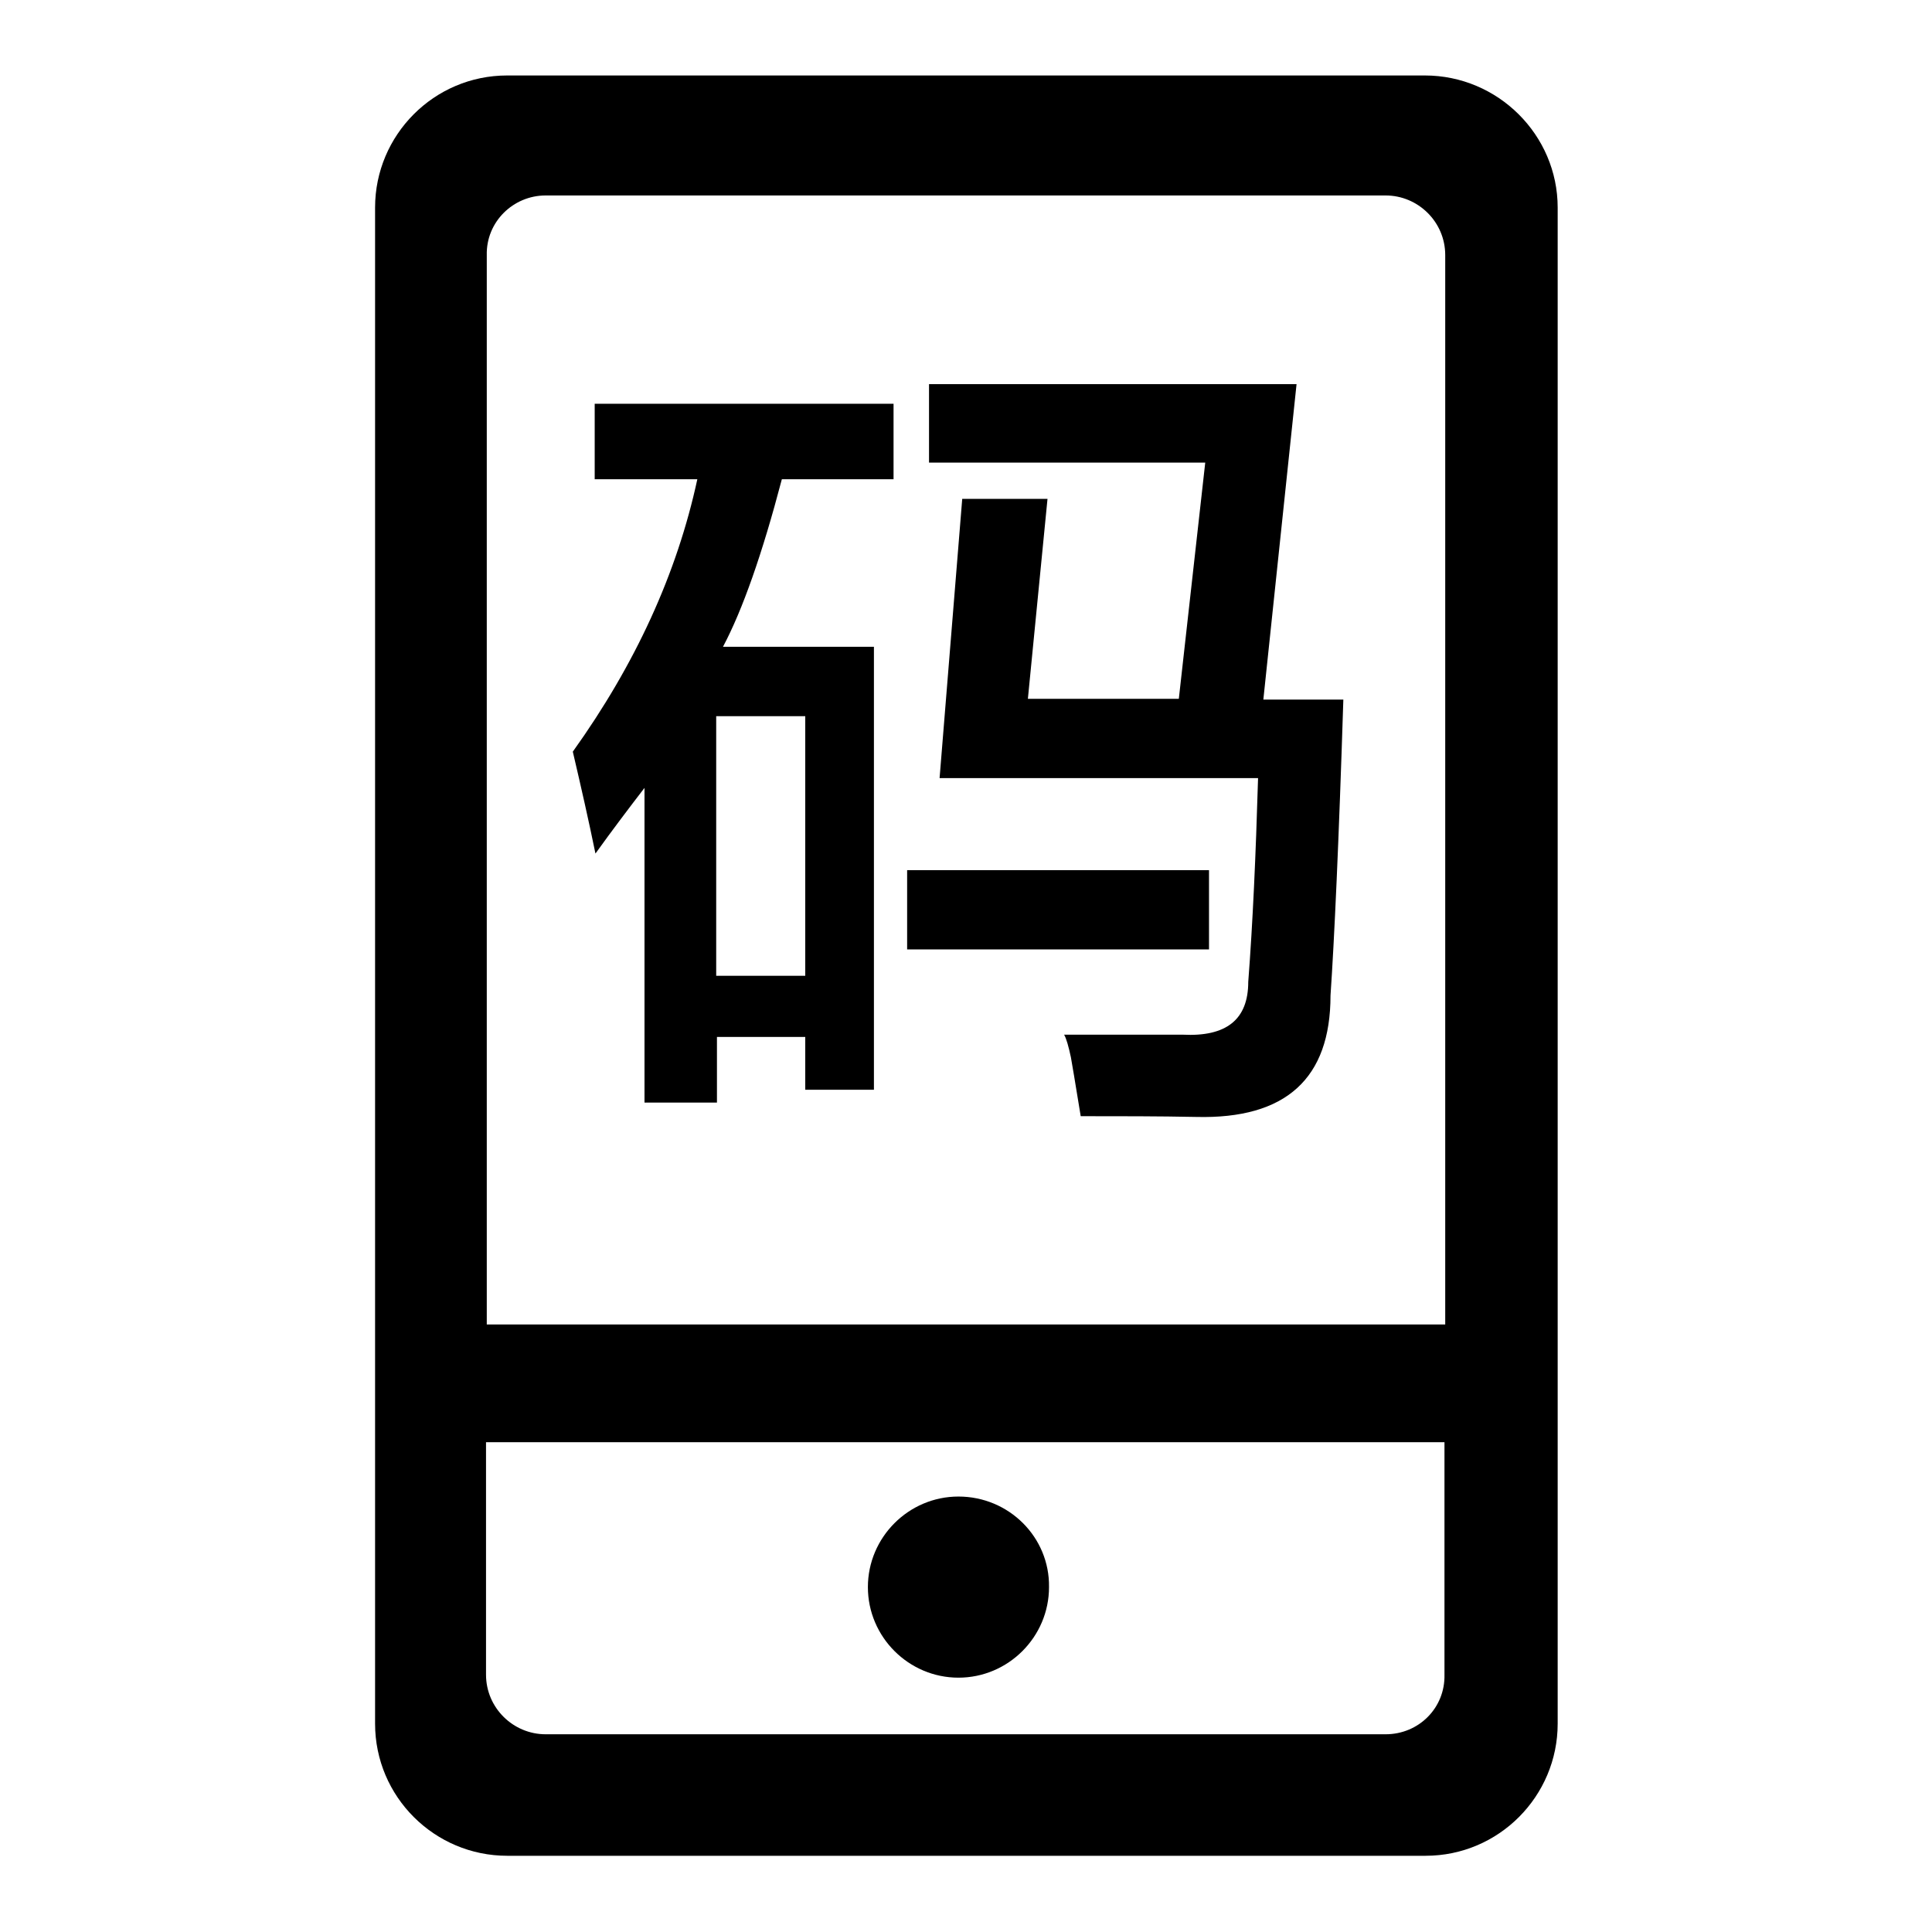
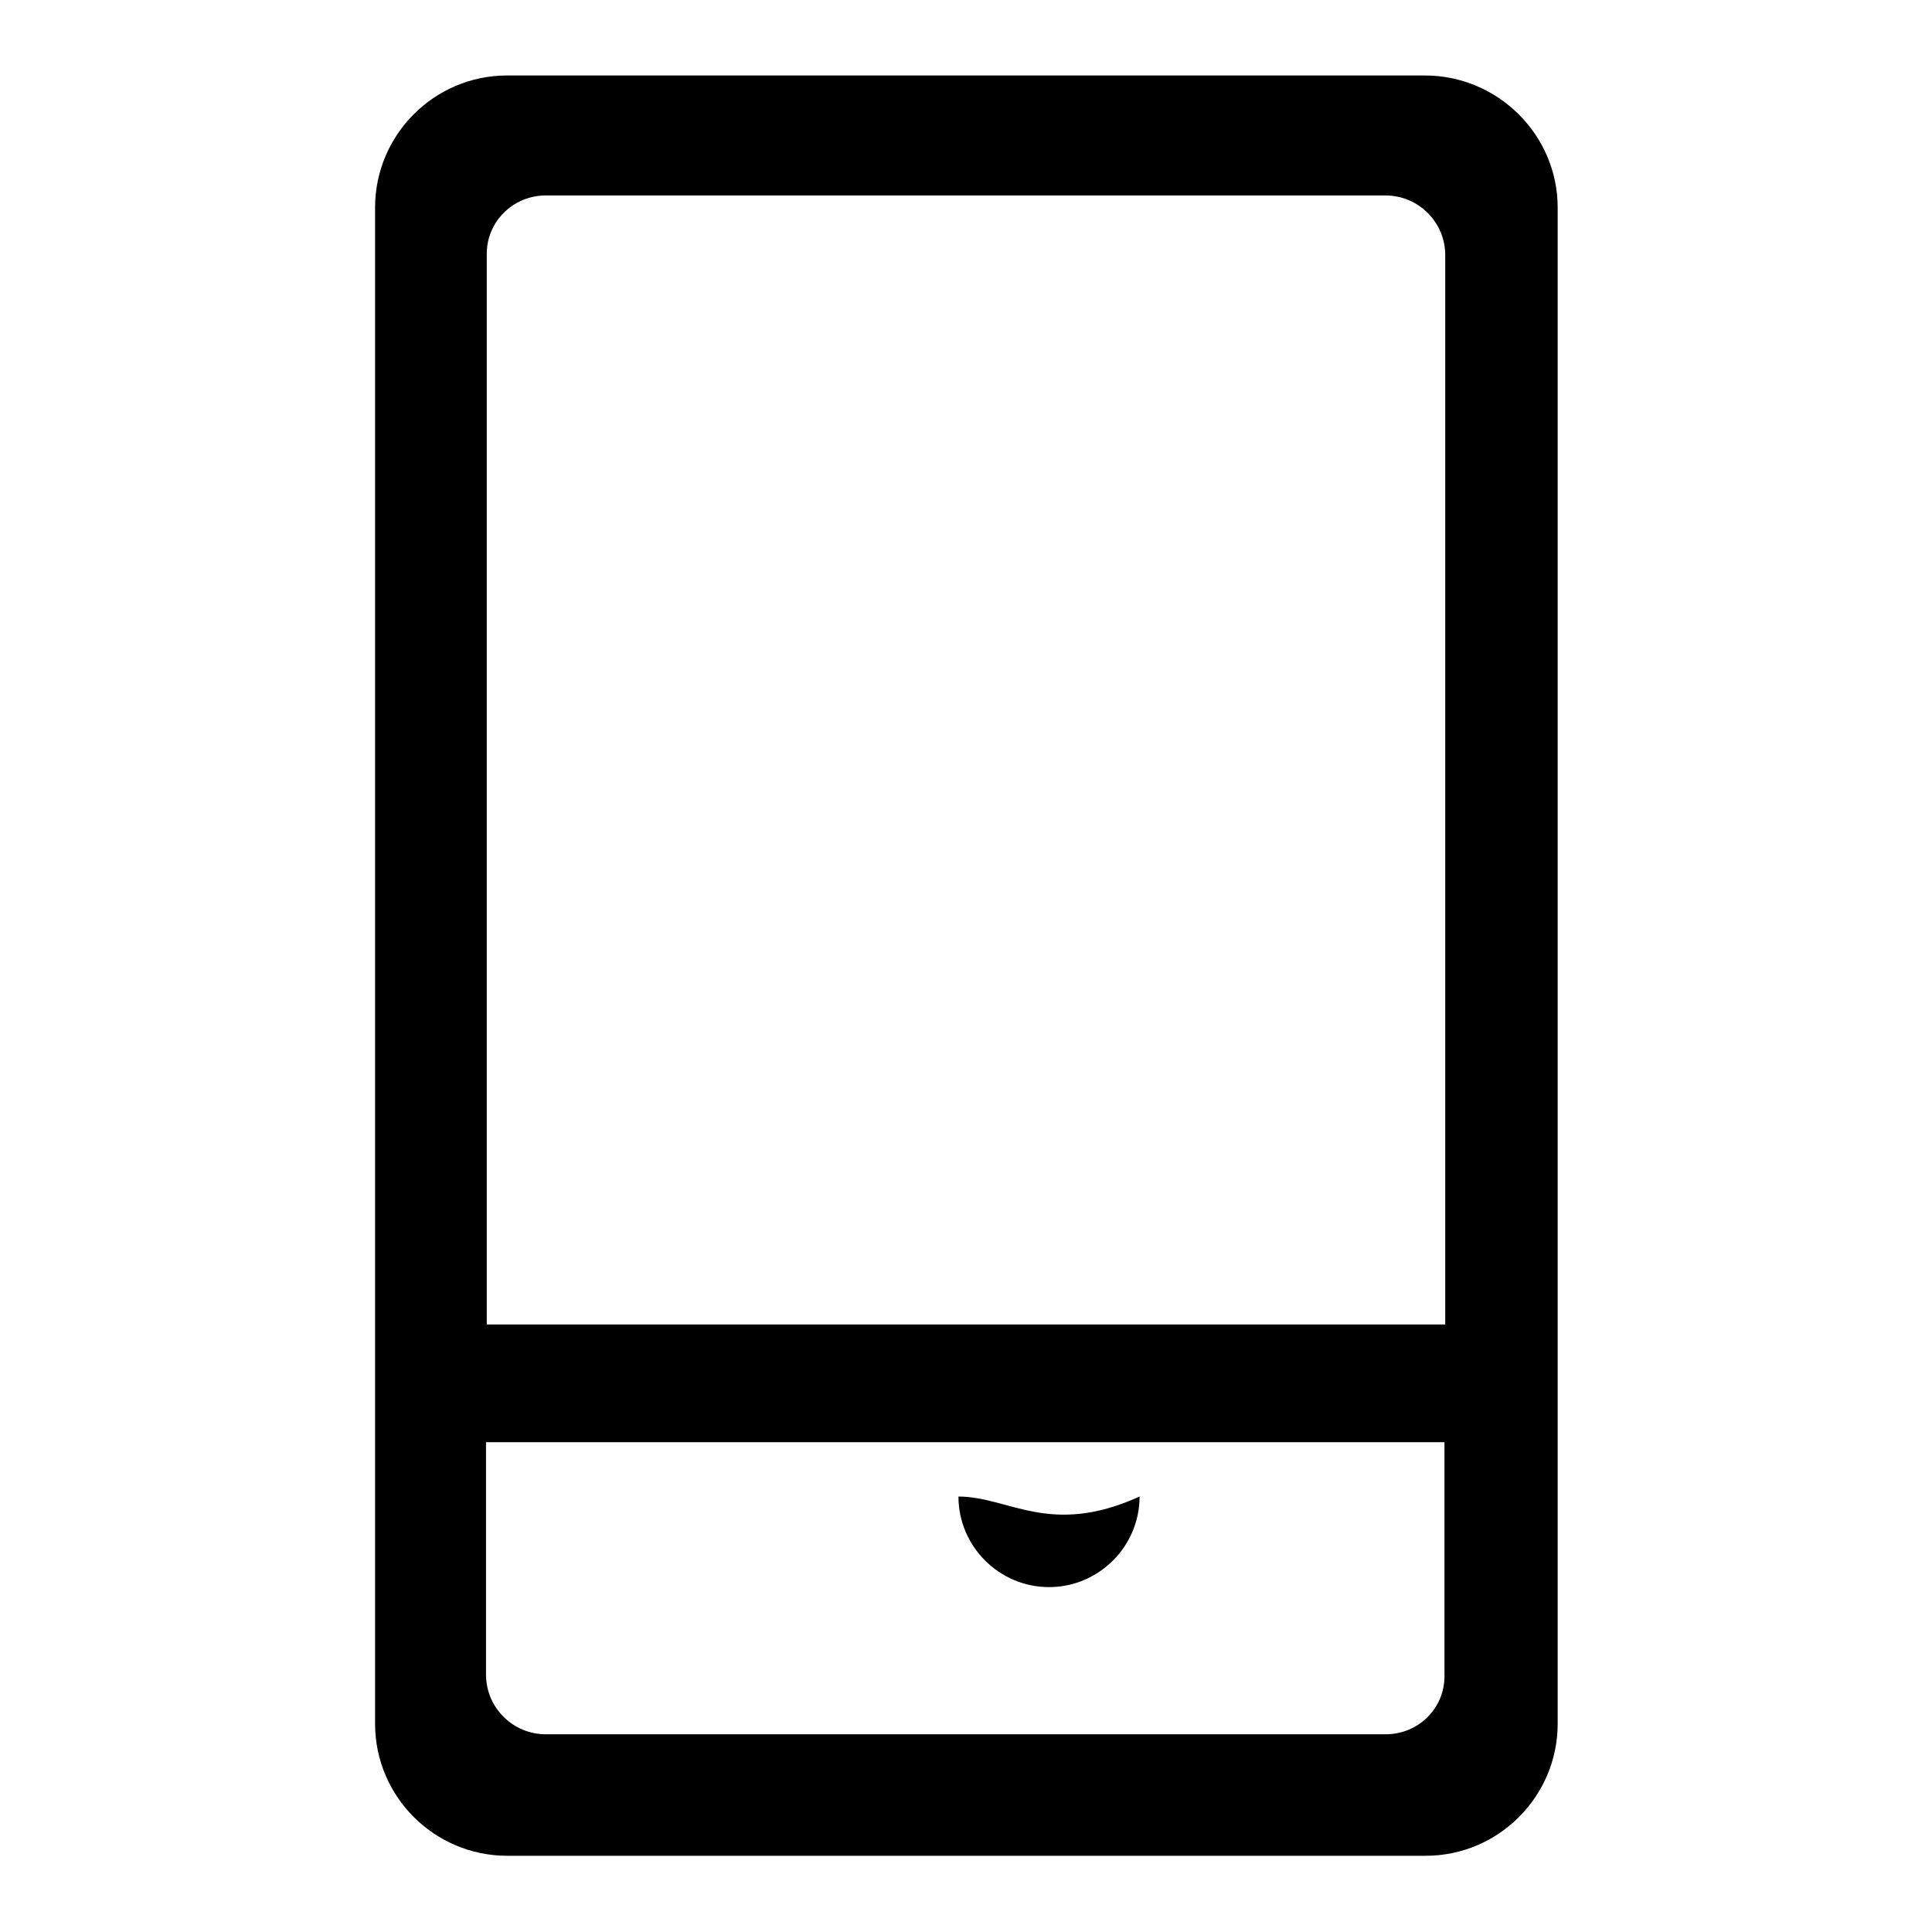
<svg xmlns="http://www.w3.org/2000/svg" version="1.1" x="0px" y="0px" viewBox="0 0 256 256" enable-background="new 0 0 256 256" xml:space="preserve">
  <g>
    <g>
-       <path fill="#000000" d="M188.8,10H67.2c-9.7,0-17.5,7.9-17.5,17.5v200.9c0,9.7,7.9,17.5,17.5,17.5h121.7c9.7,0,17.5-7.9,17.5-17.5V27.5C206.4,17.9,198.5,10,188.8,10 M72.3,25.9h111.3c4.3,0,7.9,3.5,7.9,7.9v141.7h-127V33.8C64.4,29.4,68,25.9,72.3,25.9 M183.6,229.8H72.3c-4.3,0-7.9-3.5-7.9-7.9v-30.8h127v30.8C191.5,226.3,188,229.8,183.6,229.8 M127,198.3c-6.6,0-12,5.4-12,12c0,6.6,5.4,12,12,12c6.6,0,12-5.4,12-12C139.1,203.7,133.7,198.3,127,198.3" />
-       <path fill="#000000" d="M78.8,63.5v-10h39.6v10h-14.8c-2.6,9.9-5.2,17.3-7.8,22.2h20v58.7h-9.1v-7H95v8.7h-9.6v-41.7c-2,2.6-4.2,5.5-6.5,8.7c-0.9-4.4-1.9-8.8-3-13.5C84.2,88,89.7,76,92.4,63.5H78.8L78.8,63.5z M94.9,94.9v34.4h11.8V94.9H94.9z M120.2,125.8v-10.5h40v10.5H120.2z M143.2,147.9c-0.3-1.7-0.7-4.4-1.3-7.8c-0.3-1.4-0.6-2.5-0.9-3c3.5,0,8.7,0,15.7,0c5.8,0.3,8.7-2,8.7-7c0.6-7.8,1-16.8,1.3-27h-42.2l3-37h11.3l-2.6,26.5h20l3.5-31.3h-36.6V50.9h48.7l-4.4,41.8H178c-0.6,18.9-1.2,31.9-1.7,39.2c0,11-5.9,16.4-17.8,16.1C153.5,147.9,148.4,147.9,143.2,147.9z" />
+       <path fill="#000000" d="M188.8,10H67.2c-9.7,0-17.5,7.9-17.5,17.5v200.9c0,9.7,7.9,17.5,17.5,17.5h121.7c9.7,0,17.5-7.9,17.5-17.5V27.5C206.4,17.9,198.5,10,188.8,10 M72.3,25.9h111.3c4.3,0,7.9,3.5,7.9,7.9v141.7h-127V33.8C64.4,29.4,68,25.9,72.3,25.9 M183.6,229.8H72.3c-4.3,0-7.9-3.5-7.9-7.9v-30.8h127v30.8C191.5,226.3,188,229.8,183.6,229.8 M127,198.3c0,6.6,5.4,12,12,12c6.6,0,12-5.4,12-12C139.1,203.7,133.7,198.3,127,198.3" />
    </g>
  </g>
</svg>